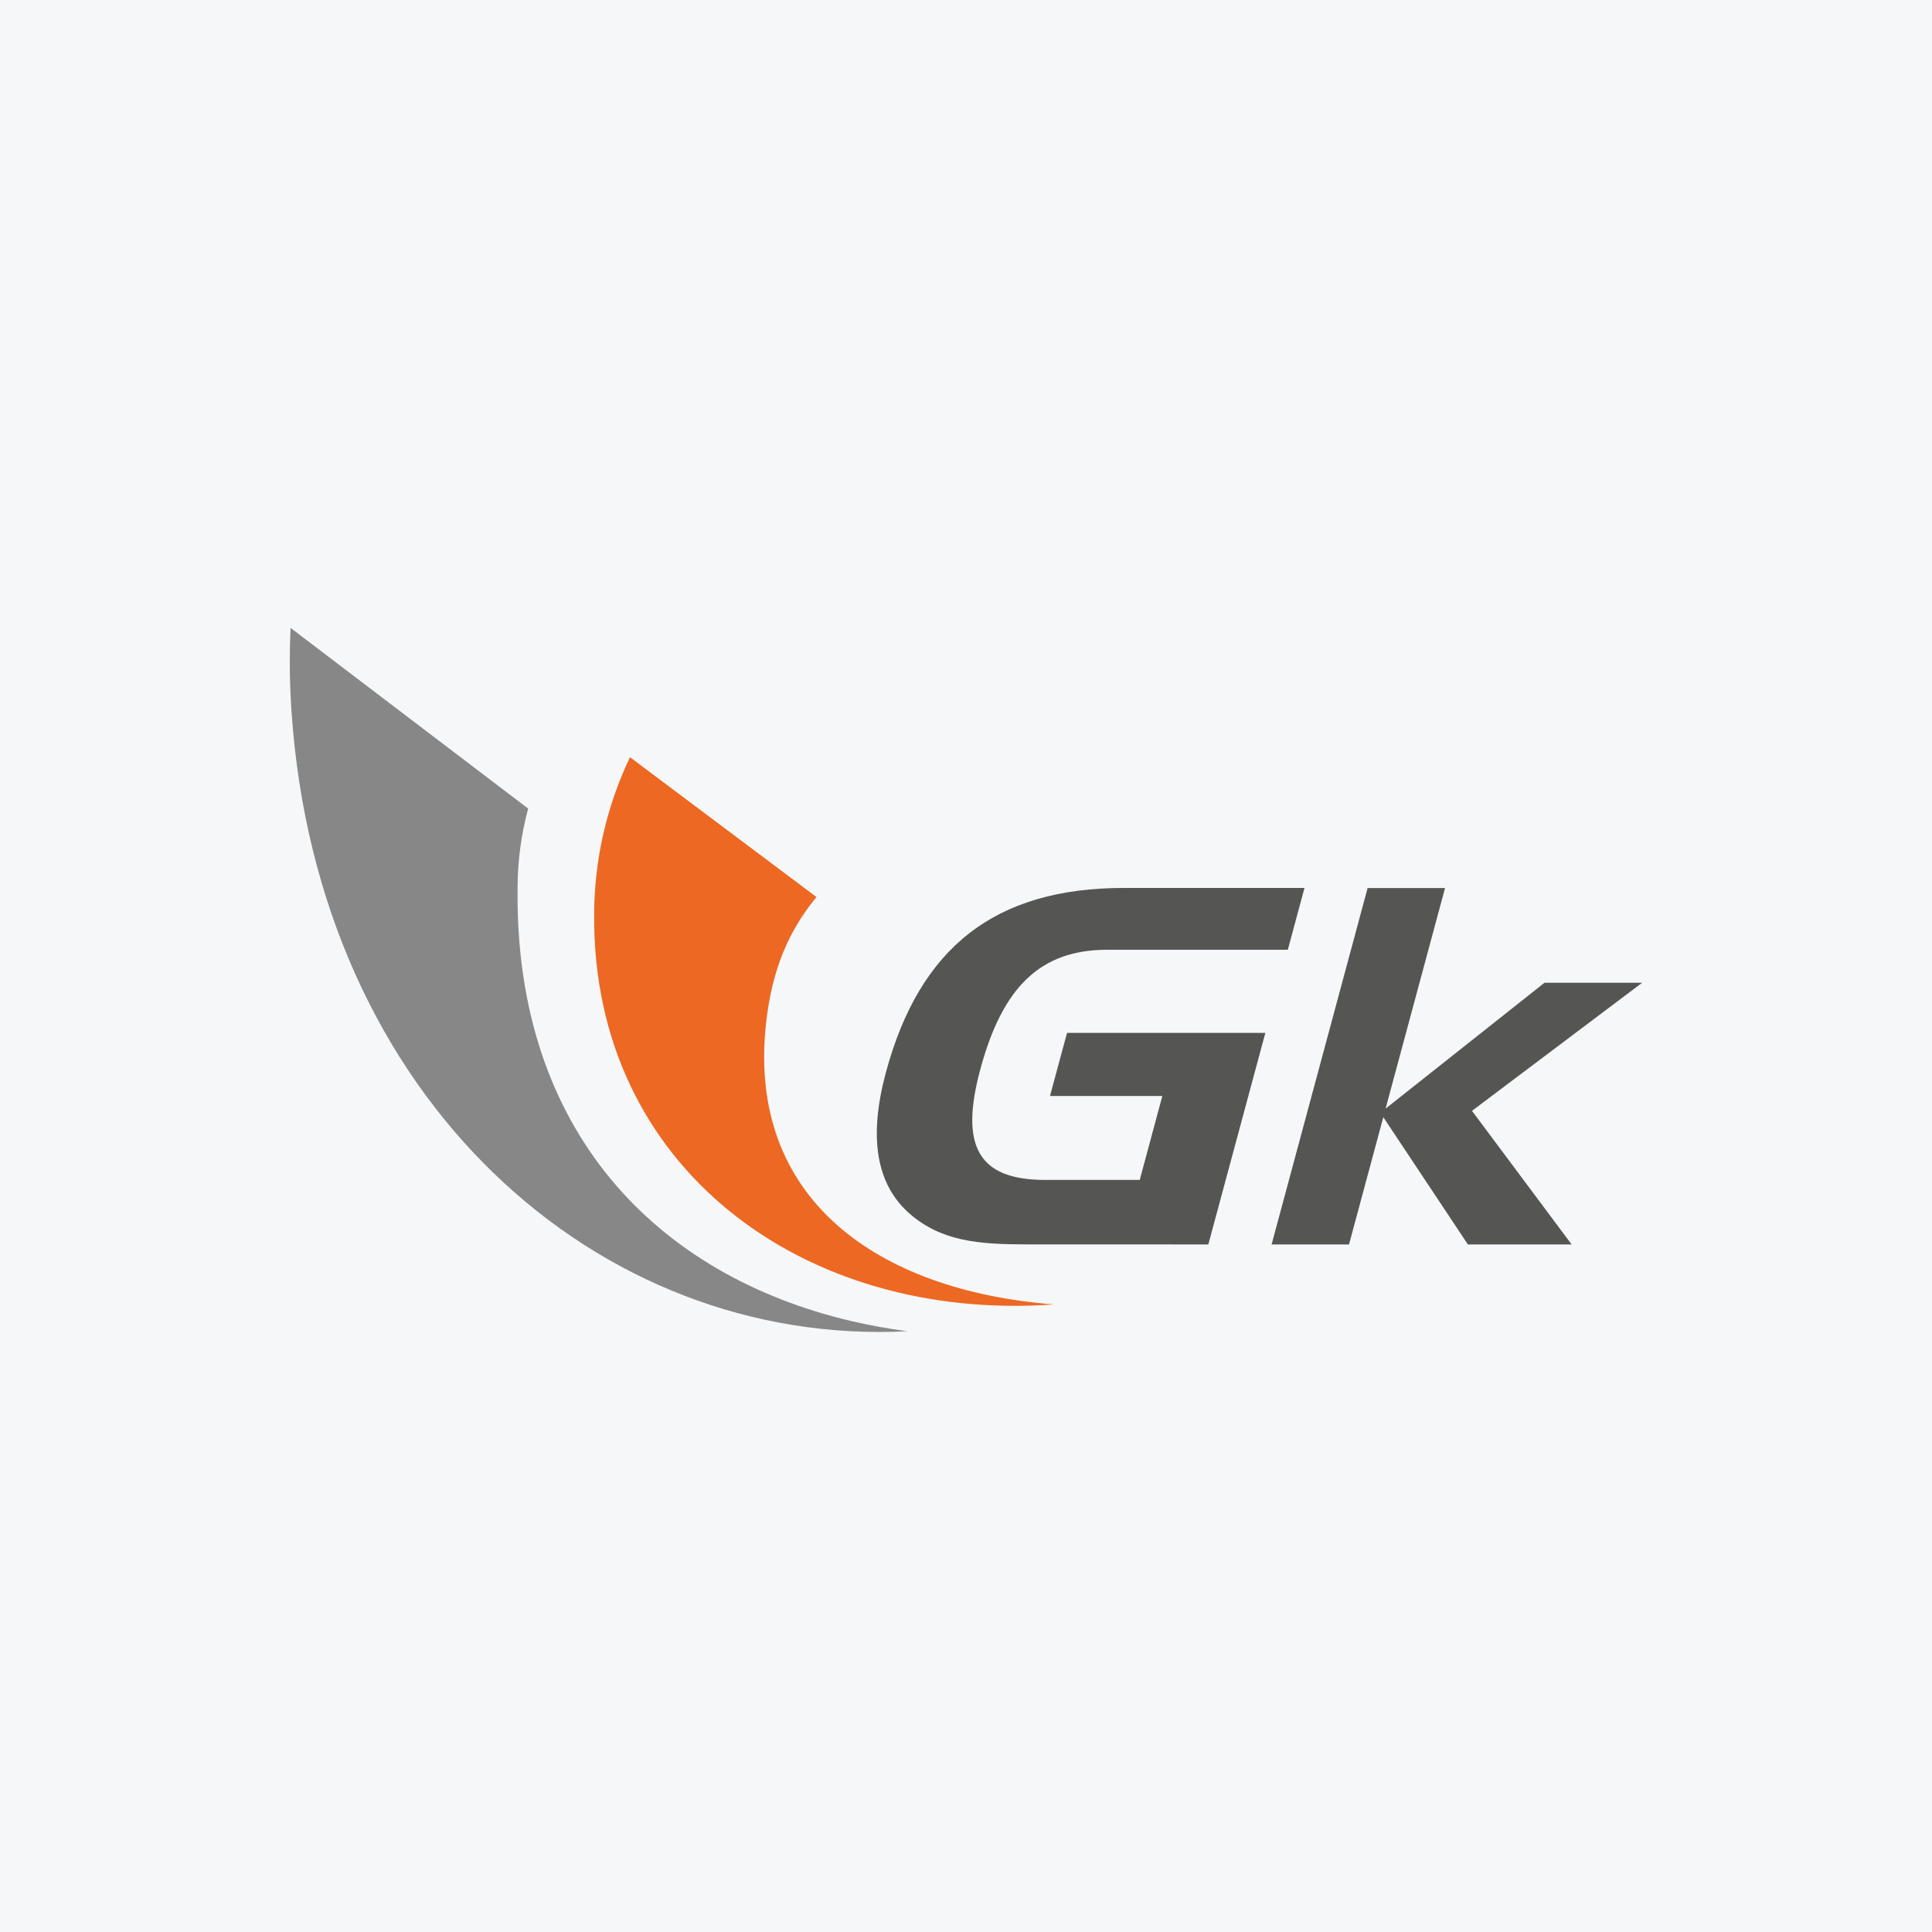
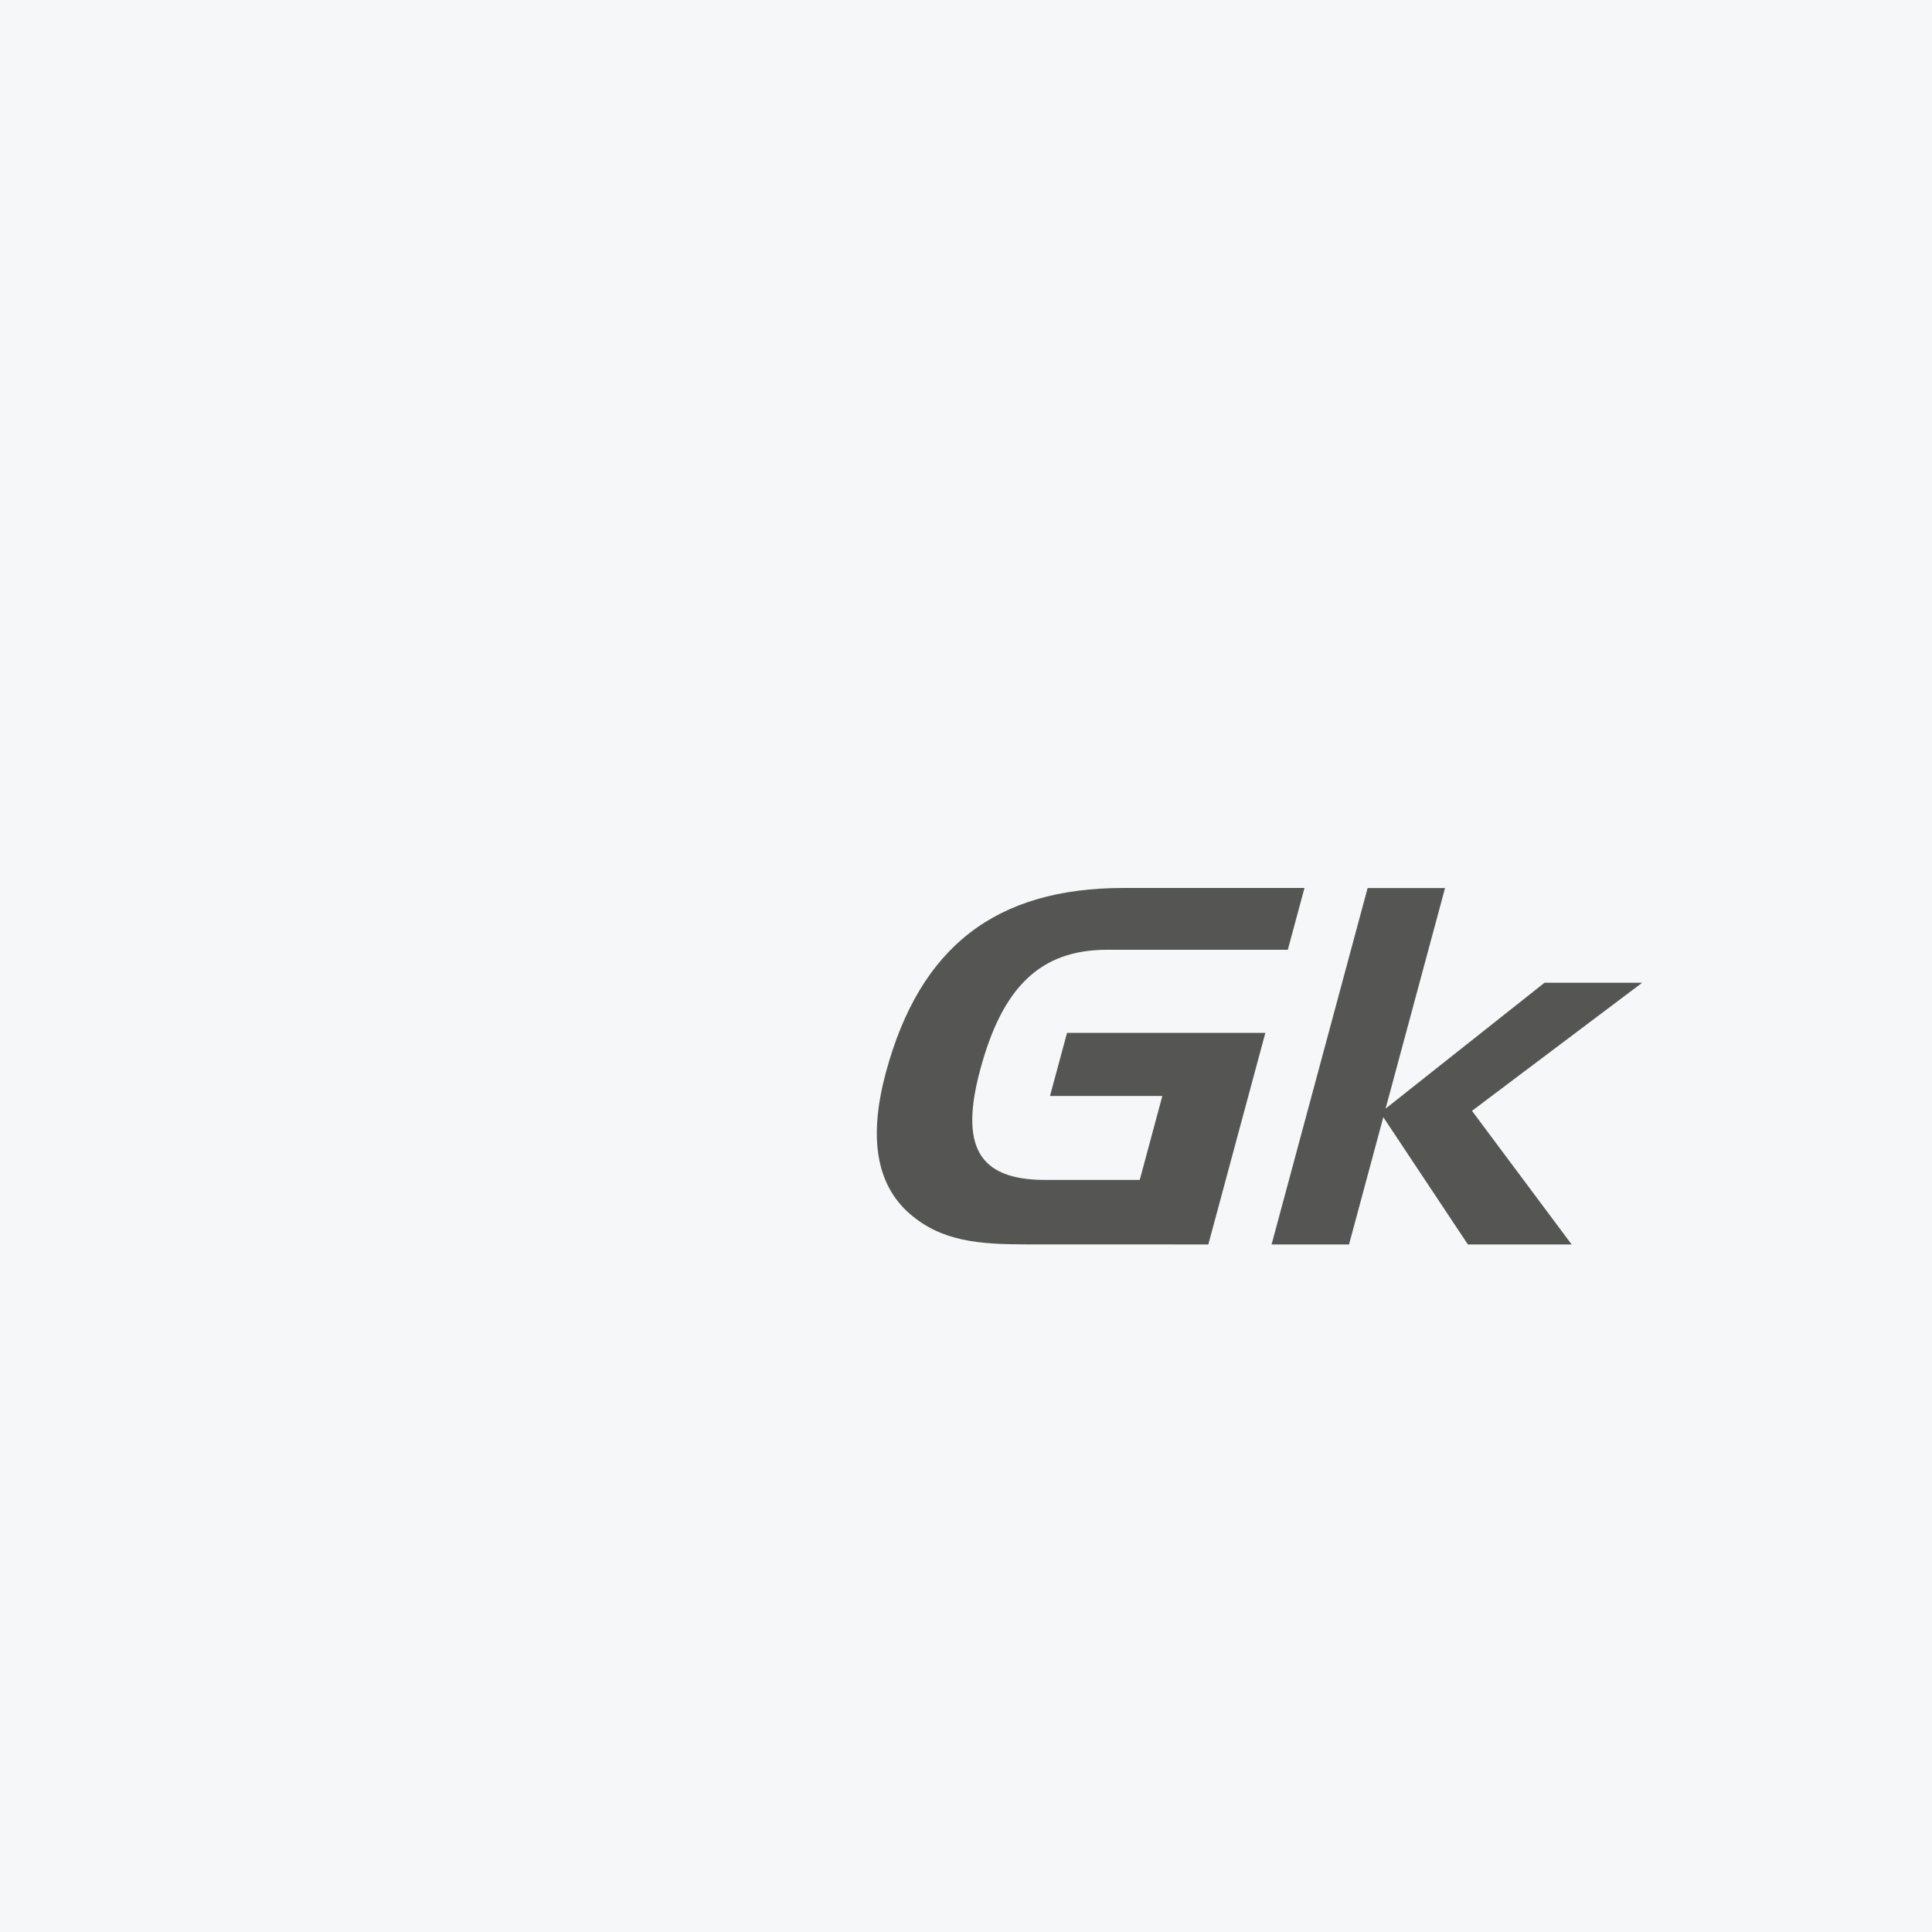
<svg xmlns="http://www.w3.org/2000/svg" width="40" height="40" viewBox="0 0 40 40" fill="none">
  <rect width="40" height="40" fill="#F6F7F8" />
-   <path fill-rule="evenodd" clip-rule="evenodd" d="M21.818 27.007C16.628 27.378 12.267 24.164 12.301 18.946C12.302 17.815 12.556 16.698 13.043 15.677L16.904 18.572C16.338 19.264 15.979 20.058 15.857 21.217C15.476 24.821 18.159 26.72 21.818 27.007Z" fill="#ED6823" />
  <path fill-rule="evenodd" clip-rule="evenodd" d="M32.539 25.765L30.476 22.999L33.999 20.347H31.977L28.687 22.953L29.918 18.386H28.315L26.327 25.765H27.93L28.64 23.13L30.391 25.765H32.539ZM25.017 25.765L26.198 21.384H22.092L21.739 22.691H24.065L23.597 24.429H21.638C20.234 24.429 19.873 23.709 20.296 22.14C20.752 20.449 21.529 19.664 22.922 19.664H26.663L27.008 18.384H23.268C20.617 18.384 19.044 19.599 18.341 22.205C17.981 23.541 18.139 24.513 18.823 25.119C19.492 25.707 20.273 25.764 21.279 25.764L25.017 25.765Z" fill="#555554" />
-   <path fill-rule="evenodd" clip-rule="evenodd" d="M18.787 27.562C12.37 27.891 6.58 22.751 6.036 14.735C5.995 14.158 5.99 13.579 6.016 13L10.935 16.741C10.79 17.279 10.716 17.832 10.716 18.389C10.654 23.434 13.616 26.412 17.629 27.352C18.006 27.439 18.393 27.511 18.787 27.562Z" fill="#878787" />
</svg>